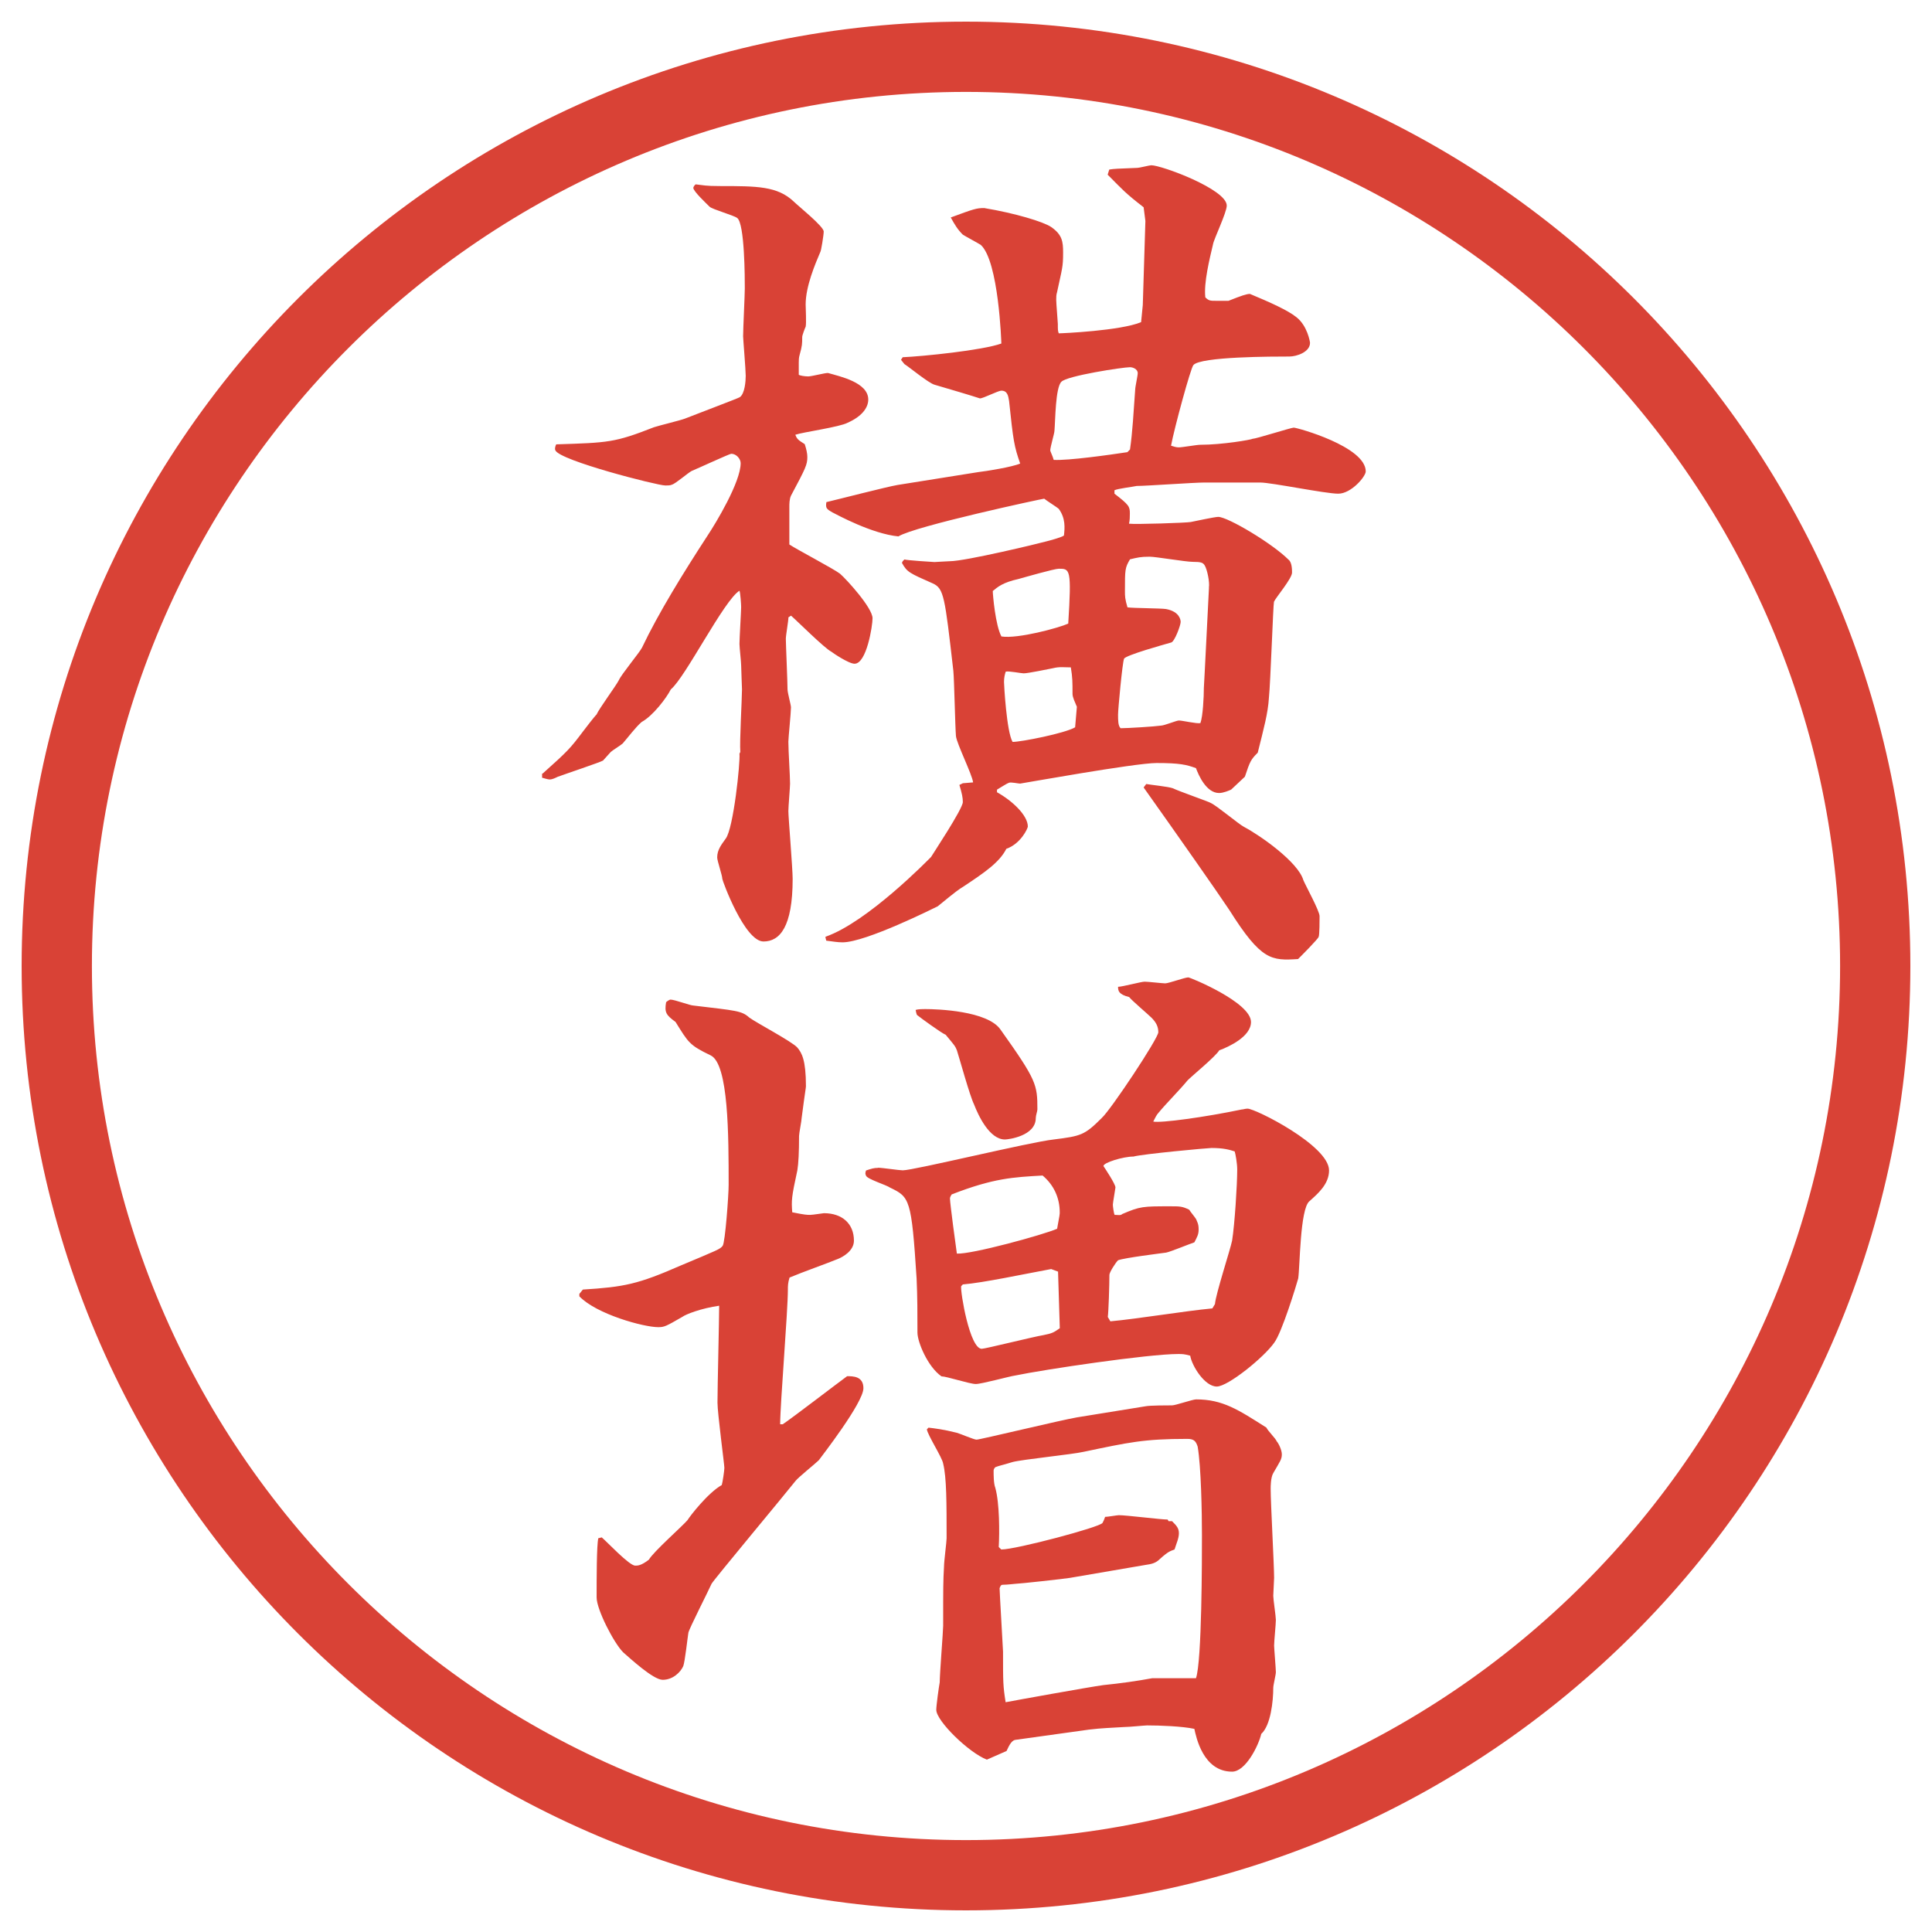
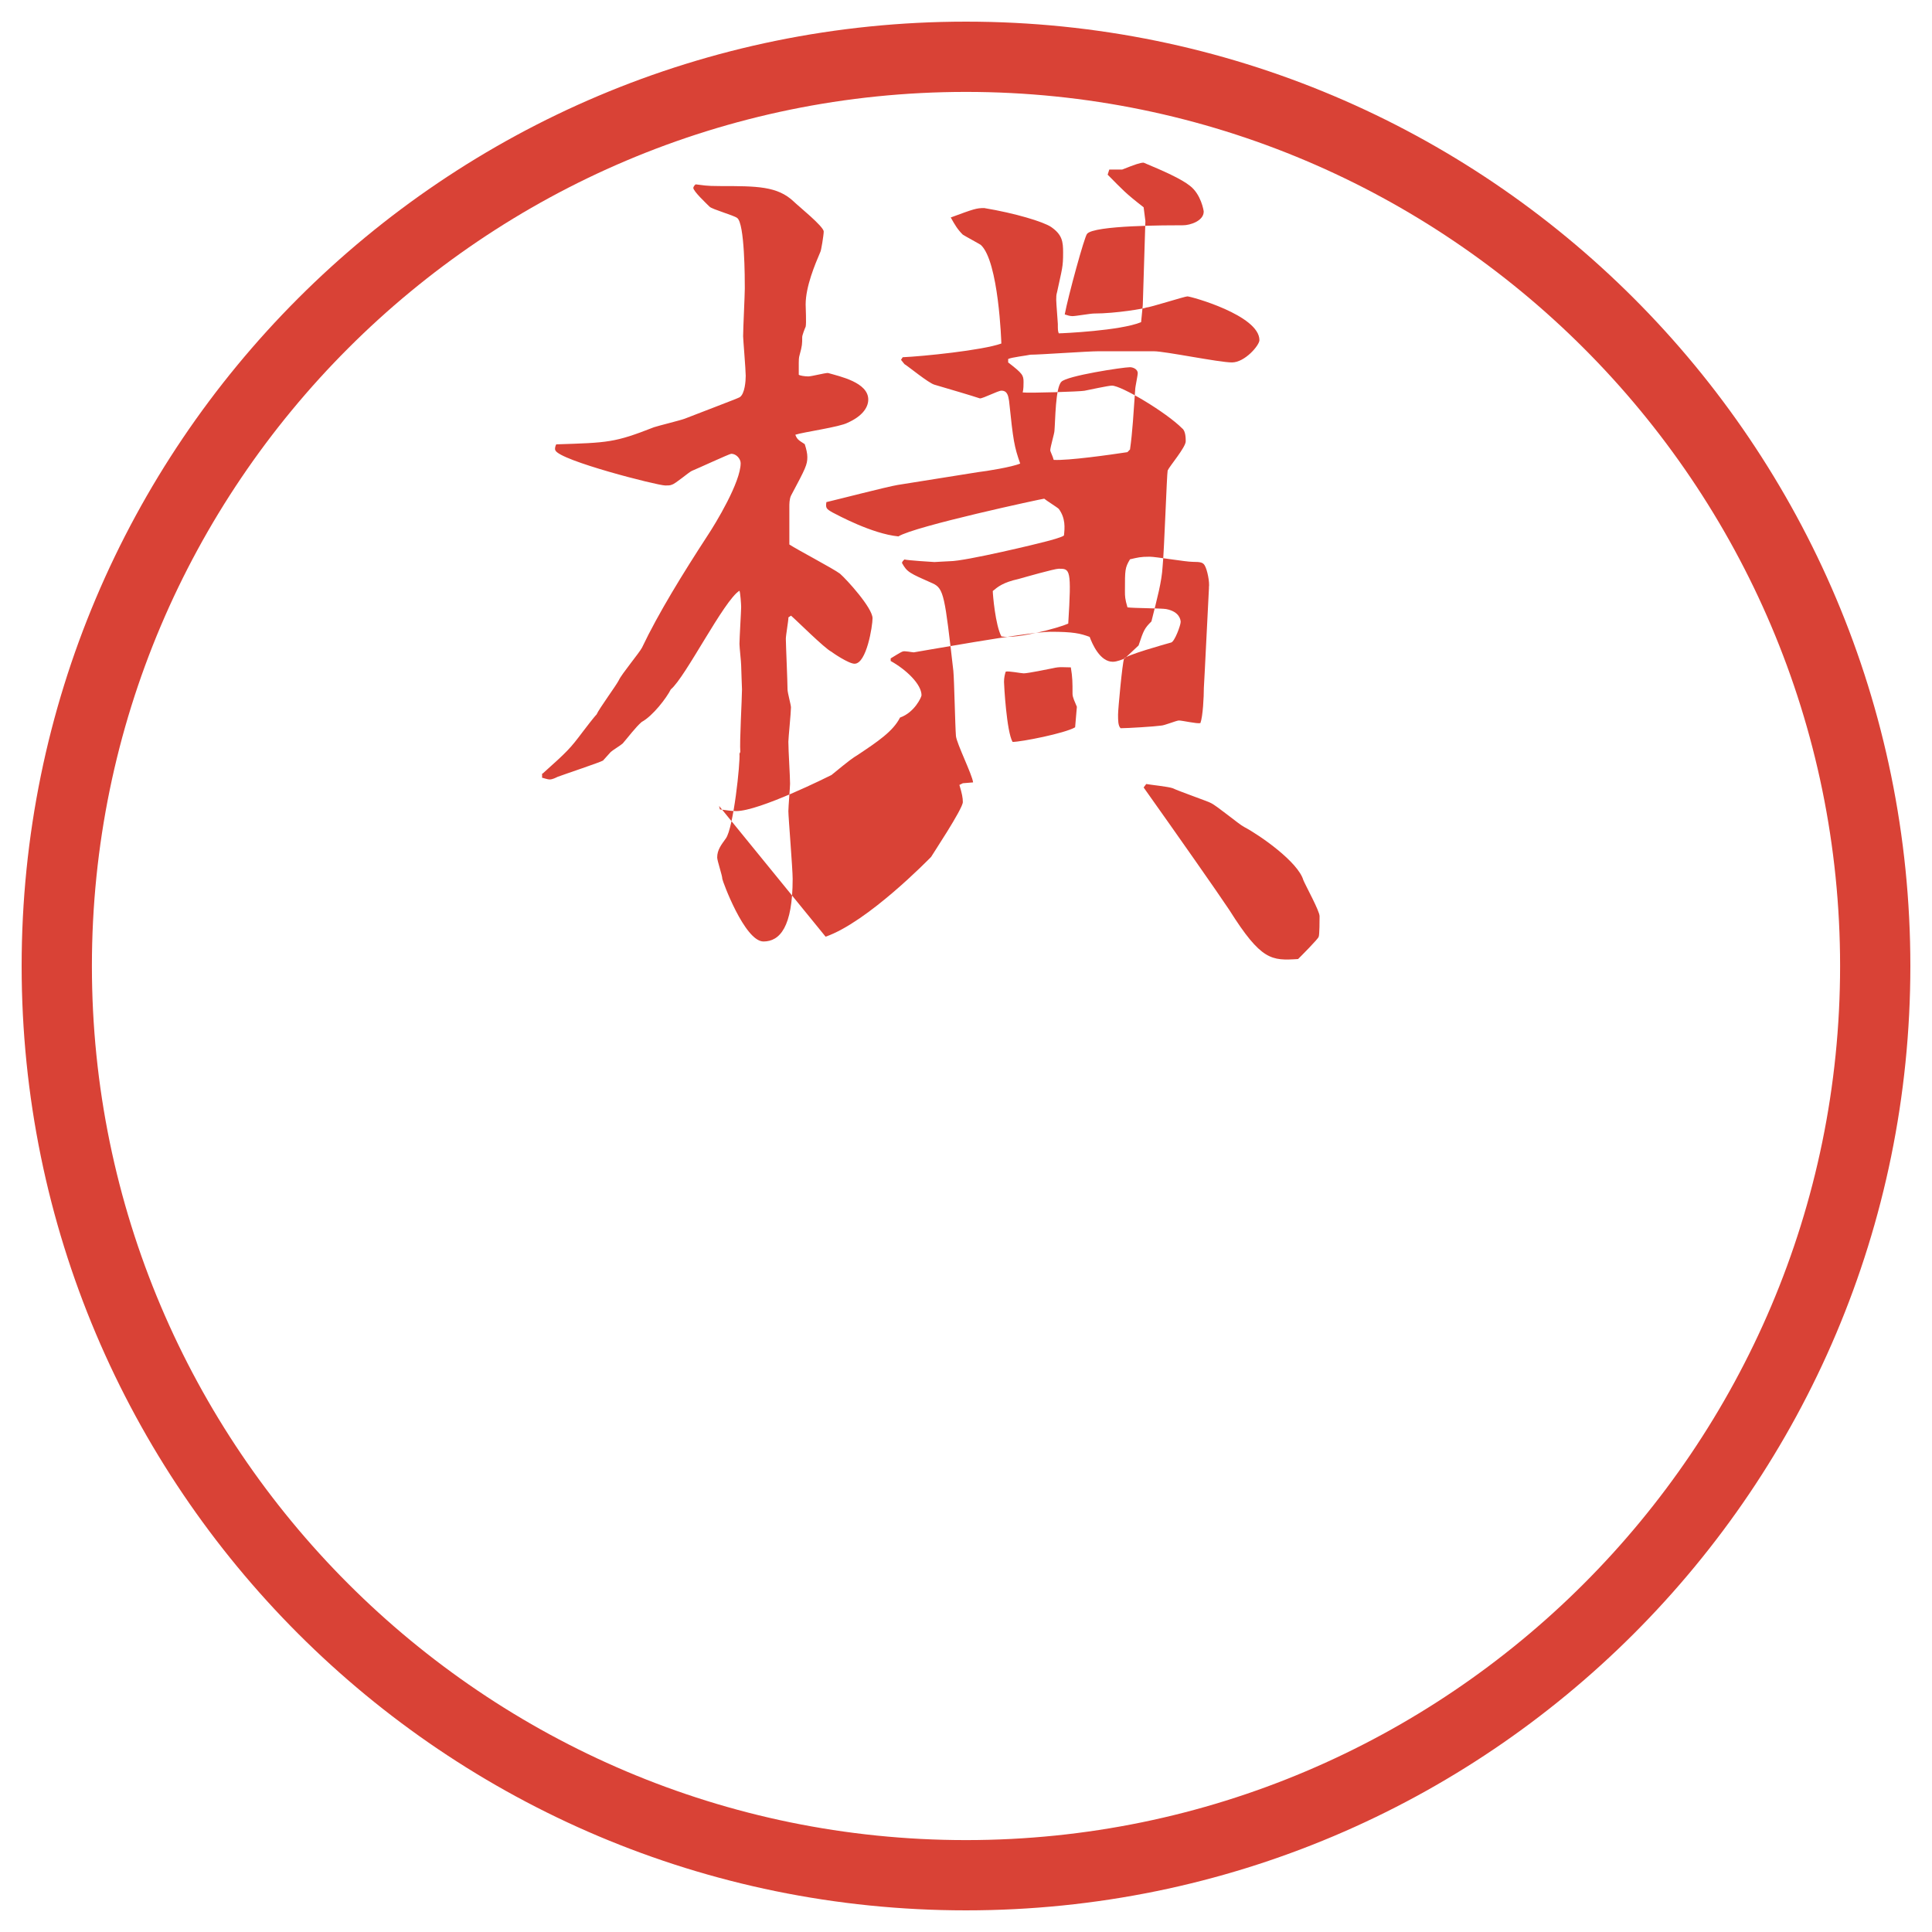
<svg xmlns="http://www.w3.org/2000/svg" id="_レイヤー_1" data-name="レイヤー_1" version="1.1" viewBox="0 0 27.496 27.496">
  <g id="_楕円形_1" data-name="楕円形_1">
    <path d="M13.748,1.308c6.859,0,12.44,5.581,12.44,12.44s-5.581,12.44-12.44,12.44S1.308,20.607,1.308,13.748,6.889,1.308,13.748,1.308M13.748.308C6.325.308.308,6.325.308,13.748s6.017,13.44,13.44,13.44,13.44-6.017,13.44-13.44S21.171.308,13.748.308h0Z" fill="#d94236" />
  </g>
  <g>
-     <path d="M7.721,11.011c.354-.317.391-.354.574-.598.159-.208.183-.232.195-.244.037-.085.281-.415.317-.488.037-.085.293-.391.33-.464.232-.488.586-1.062.928-1.587.122-.183.476-.769.476-1.038,0-.061-.061-.134-.134-.134-.024,0-.5.22-.562.244-.049.024-.232.183-.281.195-.024.012-.049.012-.098.012-.11,0-1.501-.354-1.562-.5-.012-.024,0-.061.012-.085.745-.024.83-.024,1.392-.244.073-.024.378-.098.439-.122.122-.049.769-.293.781-.305.073-.049.085-.232.085-.305,0-.085-.037-.525-.037-.562,0-.11.024-.586.024-.684,0-.122,0-.928-.11-1.001-.049-.037-.354-.122-.391-.159-.049-.049-.232-.22-.232-.269,0-.012.024-.049.037-.049.11.012.134.024.342.024.525,0,.818,0,1.05.22.061.061.427.354.427.427,0,.049-.037.281-.049.293-.073.171-.208.488-.208.745,0,.049.012.269,0,.317-.012.024-.049.122-.049.146,0,.098,0,.122-.037.256-.012.037-.012.085-.012.11v.171c.012.012.085.024.134.024s.232-.049.281-.049c.171.049.574.134.574.378,0,.122-.098.244-.293.33-.11.061-.635.134-.745.171.024.061.037.073.134.134.024.073.037.134.037.183,0,.11-.024.159-.232.549-.024.049-.024.122-.024.159v.537c.11.073.623.342.72.415.098.085.464.488.464.635,0,.11-.085.647-.256.647-.085,0-.317-.159-.33-.171-.098-.049-.488-.439-.574-.513l-.037.024c0,.049-.037.256-.037.305,0,.073.024.61.024.72,0,.049.049.22.049.256,0,.073-.037.439-.037.488,0,.134.024.488.024.598,0,.049-.024.33-.024.391,0,.085.061.818.061.964,0,.684-.183.891-.415.891-.269,0-.586-.867-.586-.891,0-.049-.073-.256-.073-.305,0-.11.061-.183.122-.269.11-.146.208-1.086.195-1.208l.012-.024c-.012-.146.024-.757.024-.891,0-.037-.012-.281-.012-.342,0-.049-.024-.256-.024-.305,0-.073.024-.476.024-.525,0-.037-.012-.208-.024-.232-.22.134-.769,1.233-.977,1.404-.061.122-.256.378-.415.464-.085.073-.195.22-.269.305-.024.024-.146.098-.171.122-.012.012-.098.11-.11.122-.037.024-.549.195-.647.232-.024.012-.073.037-.11.037s-.098-.024-.11-.024v-.061ZM11.75,13.331c.598-.208,1.465-1.099,1.501-1.135.012-.024.452-.684.452-.781,0-.061-.012-.122-.049-.244l.049-.024.146-.012c-.012-.11-.232-.549-.244-.659-.012-.146-.024-.793-.037-.928-.122-1.062-.134-1.172-.293-1.245-.33-.146-.366-.159-.439-.293l.012-.024.024-.024c.024.012.415.037.427.037.024,0,.183-.012.22-.012.22,0,1.282-.256,1.368-.281.049-.012.231-.061.255-.085.012-.11.024-.244-.073-.378-.024-.024-.182-.122-.208-.146-.023,0-1.843.391-2.075.537-.378-.037-.867-.305-.94-.342-.085-.049-.098-.061-.085-.146.159-.037.867-.22,1.013-.244l1.147-.183c.11-.012.488-.073.598-.122-.085-.244-.098-.317-.158-.891-.012-.073-.024-.146-.109-.146-.049,0-.257.11-.306.11-.11-.037-.439-.134-.647-.195-.085-.024-.366-.256-.427-.293l-.049-.061.024-.037c.281-.012,1.135-.098,1.404-.195,0-.012-.037-1.172-.293-1.404-.037-.024-.22-.122-.256-.146-.073-.073-.11-.134-.171-.244.33-.122.366-.134.476-.134.44.073.842.195.952.269.159.11.171.208.171.366,0,.208-.013.22-.086.562-.012.037-.012.073-.012.11,0,.049.023.317.023.342,0,.085,0,.098.013.134.049,0,.879-.037,1.172-.159l.024-.244.037-1.196-.025-.195c-.268-.208-.293-.244-.512-.464l.023-.073c.074-.012.11-.012.403-.024.024,0,.171-.037.195-.037.146,0,1.074.342,1.074.574,0,.098-.183.476-.195.549-.049.208-.134.549-.11.757.049.049.074.049.146.049h.184c.184-.073.256-.098.305-.098.293.122.537.232.66.33.158.122.195.354.195.366,0,.134-.195.195-.293.195-.221,0-1.27,0-1.367.122-.037.037-.27.891-.318,1.147.037.012.074.024.11.024.049,0,.257-.037.306-.037.316,0,.732-.073.744-.085.049,0,.549-.159.586-.159.049,0,1.025.269,1.025.623,0,.073-.207.317-.391.317s-.952-.159-1.111-.159h-.793c-.146,0-.83.049-.965.049-.049.012-.268.037-.316.061v.049c.207.159.219.183.219.281,0,.037,0,.098-.012.146.086.012.818-.012.879-.024s.342-.073.391-.073c.135,0,.77.378,1.001.61.049.037.049.146.049.183,0,.085-.231.354-.257.415-.012.049-.049,1.147-.072,1.367-.013.22-.074.439-.159.781-.098.098-.11.122-.183.342l-.195.183c-.025.012-.11.049-.172.049-.183,0-.293-.256-.329-.354-.134-.049-.231-.073-.562-.073-.305,0-1.928.293-1.941.293-.023,0-.134-.024-.158-.012-.037.012-.146.085-.171.098v.037c.22.122.439.33.439.488,0,.024-.098.244-.306.317-.098.195-.317.342-.61.537-.061.037-.098.061-.366.281-.049.024-1.025.513-1.355.513-.073,0-.134-.012-.232-.024l-.012-.049ZM15.203,8.875c.049-.781.025-.781-.134-.781-.062,0-.488.122-.573.146-.221.049-.293.11-.367.171,0,.049.037.488.123.647.231.037.817-.122.951-.183ZM15.326,10.059c-.025-.061-.062-.134-.062-.183,0-.171,0-.232-.024-.378-.098,0-.158-.012-.255.012-.062.012-.354.073-.416.073-.036,0-.219-.037-.256-.024-.012.037-.024.085-.024.146,0,.037.036.708.122.854.122,0,.744-.122.89-.208l.025-.293ZM16.046,6.434l.036-.037c.037-.256.049-.513.074-.854,0-.037.036-.195.036-.232,0-.061-.073-.085-.11-.085-.098,0-.902.122-.977.208-.085.085-.085.549-.098.696,0,.037-.06.232-.06.281,0,.012.037.085.049.134.207.012.805-.073,1.049-.11ZM17.205,8.362c.013-.073-.023-.256-.061-.317-.024-.037-.049-.049-.171-.049-.098,0-.524-.073-.61-.073-.135,0-.171.012-.281.037-.072.122-.072.146-.072.452,0,.073,0,.11.036.232.085.012.476.012.55.024.195.037.207.159.207.183,0,.049-.086.281-.135.293-.085.024-.658.183-.671.232-.024.061-.085.72-.085.793,0,.085,0,.159.036.195.098,0,.488-.024.573-.037.049,0,.221-.073.257-.073.049,0,.257.049.306.037.036-.098.049-.378.049-.5,0-.037.012-.183.012-.22l.061-1.208ZM16.314,11.158c.061.012.317.037.379.061.072.037.524.195.537.208.085.037.402.305.476.342.231.122.769.5.843.757.036.085.231.439.231.513,0,.049,0,.269-.013.293,0,.024-.268.293-.293.317-.378.024-.524.024-.977-.696-.17-.256-.744-1.074-1.221-1.746l.037-.049Z" fill="#d94236" />
-     <path d="M8.246,18.414l.049-.061c.586-.037.781-.074,1.392-.342.525-.221.562-.232.598-.281s.085-.721.085-.867c0-.695,0-1.721-.256-1.843-.305-.146-.317-.183-.5-.476-.134-.098-.159-.134-.134-.281.012-.012.049-.037.061-.037.061,0,.281.085.33.085.61.073.684.073.793.171.098.073.61.342.684.427.061.074.122.172.122.55,0,.024-.012.073-.061.452,0,.036-.037.219-.037.256q0,.342-.024.488c-.085.391-.085.428-.073.598.183.037.208.037.256.037.037,0,.183-.024.195-.024.256,0,.427.146.427.391,0,.146-.159.231-.22.257-.146.061-.525.195-.696.268-.024.074-.024.123-.024.172,0,.305-.11,1.635-.11,1.916h.037c.146-.098.781-.586.916-.684.085,0,.232,0,.232.171,0,.208-.61.989-.635,1.025-.049.049-.293.244-.33.293-.134.171-1.172,1.416-1.196,1.465-.049.11-.317.635-.33.696-.012.072-.049.414-.073.476-.037.085-.146.195-.293.195-.134,0-.464-.306-.562-.391-.134-.134-.378-.61-.378-.781,0-.269,0-.745.024-.843l.049-.012c.073.061.391.402.476.402.037,0,.085,0,.195-.085.061-.11.476-.476.549-.562.037-.061.293-.391.488-.5.012-.037.037-.208.037-.244,0-.049-.098-.781-.098-.928,0-.221.024-1.185.024-1.38-.256.036-.476.122-.525.159-.232.134-.256.146-.342.146-.208,0-.879-.184-1.123-.439v-.037ZM12.494,16.619c.061,0,.305.037.354.037.159,0,1.807-.402,2.148-.439.39-.049.439-.061.683-.305.135-.123.806-1.136.806-1.221s-.036-.146-.098-.208c-.049-.049-.28-.244-.317-.293-.146-.037-.158-.085-.158-.146.061,0,.329-.073.378-.073s.257.024.293.024c.049,0,.28-.085.329-.085.025,0,.892.354.892.635,0,.208-.317.354-.452.403-.049.086-.391.366-.451.428-.109.134-.305.329-.415.463-.024.025-.049.074-.073.123.109.023.732-.062,1.258-.172.023,0,.049-.012.085-.012.11,0,1.159.525,1.159.879,0,.195-.158.33-.28.439-.134.109-.134.939-.159,1.099-.023.085-.231.769-.342.915-.146.208-.658.623-.817.623-.171,0-.354-.293-.378-.439-.086-.024-.11-.024-.172-.024-.427,0-1.904.22-2.318.306-.086.012-.477.121-.562.121s-.415-.109-.488-.109c-.195-.135-.342-.488-.342-.623,0-.256,0-.512-.012-.769-.073-1.136-.098-1.159-.378-1.294-.049-.037-.33-.122-.342-.171-.012-.024-.012-.036,0-.073.073-.024.11-.037.171-.037ZM13.166,14.361c.171,0,.891.024,1.074.293.513.721.524.781.524,1.135,0,.025-.023.086-.023.123,0,.256-.391.305-.439.305-.22,0-.379-.342-.44-.5-.061-.123-.208-.66-.244-.77-.024-.061-.037-.073-.159-.22-.061-.024-.378-.256-.391-.269-.024-.012-.024-.024-.037-.085.037-.012.11-.012.134-.012ZM13.214,20.318c.098.012.208.024.403.073.049.013.244.098.281.098.049,0,1.208-.28,1.428-.317l.977-.158c.061-.013.329-.013.378-.013s.293-.085.342-.085c.378,0,.599.146,1.001.402.012.037.135.158.146.195.024.024.073.122.073.184,0,.072-.024.098-.122.268-.037.062-.037.195-.037.221,0,.207.049,1.086.049,1.27,0,.036-.012.219-.012.256,0,.049.037.293.037.342,0,.061-.025.305-.025.366,0,.036.025.329.025.378,0,.037-.037.184-.037.221,0,.195-.037.537-.171.658-.036.159-.22.537-.415.537-.415,0-.513-.5-.537-.609-.171-.037-.488-.049-.672-.049-.036,0-.256.023-.329.023-.195.013-.306.013-.501.037l-1.048.146c-.062.012-.098.109-.123.158l-.28.123c-.256-.098-.72-.55-.72-.709,0-.061.037-.329.049-.391,0-.121.049-.732.049-.805,0-.562,0-.623.012-.843,0-.073.037-.354.037-.403,0-.5,0-.866-.049-1.062-.012-.085-.22-.403-.232-.488l.024-.024ZM15.045,17.486c.037-.195.037-.207.037-.232,0-.207-.085-.391-.244-.524-.416.024-.696.036-1.294.269-.024.037-.024.049-.024.061,0,.062.085.696.098.781.208.013,1.233-.268,1.428-.354ZM15.057,18.097l-.097-.036c-.391.072-.964.195-1.257.219l-.024.025c-.012.085.122.891.293.891.049,0,.732-.171.879-.195.122-.024.146-.037.232-.098l-.025-.806ZM14.252,22.052c.207,0,1.403-.317,1.439-.378.013-.025.025-.049.037-.086.037,0,.171-.024.195-.024.109,0,.598.062.695.062l.013.023h.049c.062.062.098.098.098.172,0,.072-.036.146-.062.231-.061.024-.085.024-.207.134-.061.062-.122.074-.207.086l-1.074.184c-.062.012-.732.085-.781.085-.013,0-.11.013-.172.013-.036,0-.036.023-.049.049,0,.061.049.866.049.902,0,.439,0,.488.037.721.122-.024,1.208-.22,1.391-.244q.366-.037.696-.098h.622c.085-.244.085-1.709.085-2.039,0-.316-.012-.977-.061-1.257-.024-.073-.049-.11-.146-.11-.623,0-.83.049-1.477.184-.159.037-.878.109-1.013.146-.158.049-.184.049-.244.073q-.024.024-.024.049c0,.062,0,.183.024.244.061.22.061.635.049.843l.037.036ZM15.802,18.805c.403-.037,1.05-.146,1.452-.184l.037-.061c.012-.146.22-.781.244-.903.037-.231.073-.794.073-1.013,0-.086-.024-.221-.036-.257-.074-.024-.159-.049-.33-.049-.049,0-.977.085-1.111.122-.146,0-.427.086-.427.135.024.036.171.256.171.305,0,.012-.037.22-.037.244s.013.122.025.146c.049,0,.085.012.109-.012.256-.11.293-.11.684-.11.135,0,.171,0,.269.049.013.024.085.11.098.134.013.037.036.062.036.146,0,.074-.023.11-.061.184-.073.024-.342.135-.402.146-.086.012-.586.073-.684.109-.037.037-.123.172-.123.208,0,.146-.012.524-.023.599l.036.061Z" fill="#d94236" />
+     <path d="M7.721,11.011c.354-.317.391-.354.574-.598.159-.208.183-.232.195-.244.037-.085.281-.415.317-.488.037-.085.293-.391.33-.464.232-.488.586-1.062.928-1.587.122-.183.476-.769.476-1.038,0-.061-.061-.134-.134-.134-.024,0-.5.22-.562.244-.049.024-.232.183-.281.195-.024.012-.049.012-.098.012-.11,0-1.501-.354-1.562-.5-.012-.024,0-.061.012-.085.745-.024.83-.024,1.392-.244.073-.024.378-.098.439-.122.122-.049.769-.293.781-.305.073-.049.085-.232.085-.305,0-.085-.037-.525-.037-.562,0-.11.024-.586.024-.684,0-.122,0-.928-.11-1.001-.049-.037-.354-.122-.391-.159-.049-.049-.232-.22-.232-.269,0-.012.024-.049.037-.049.11.012.134.024.342.024.525,0,.818,0,1.05.22.061.061.427.354.427.427,0,.049-.037.281-.049.293-.073.171-.208.488-.208.745,0,.049.012.269,0,.317-.012.024-.049.122-.049.146,0,.098,0,.122-.037.256-.012.037-.012.085-.012.11v.171c.012.012.085.024.134.024s.232-.049.281-.049c.171.049.574.134.574.378,0,.122-.098.244-.293.33-.11.061-.635.134-.745.171.024.061.037.073.134.134.024.073.037.134.037.183,0,.11-.024.159-.232.549-.024.049-.024.122-.024.159v.537c.11.073.623.342.72.415.098.085.464.488.464.635,0,.11-.085.647-.256.647-.085,0-.317-.159-.33-.171-.098-.049-.488-.439-.574-.513l-.037.024c0,.049-.037.256-.037.305,0,.073.024.61.024.72,0,.049.049.22.049.256,0,.073-.037.439-.037.488,0,.134.024.488.024.598,0,.049-.024.33-.024.391,0,.085.061.818.061.964,0,.684-.183.891-.415.891-.269,0-.586-.867-.586-.891,0-.049-.073-.256-.073-.305,0-.11.061-.183.122-.269.11-.146.208-1.086.195-1.208l.012-.024c-.012-.146.024-.757.024-.891,0-.037-.012-.281-.012-.342,0-.049-.024-.256-.024-.305,0-.073.024-.476.024-.525,0-.037-.012-.208-.024-.232-.22.134-.769,1.233-.977,1.404-.061.122-.256.378-.415.464-.085.073-.195.22-.269.305-.024.024-.146.098-.171.122-.012.012-.098.11-.11.122-.037.024-.549.195-.647.232-.024.012-.073.037-.11.037s-.098-.024-.11-.024v-.061ZM11.75,13.331c.598-.208,1.465-1.099,1.501-1.135.012-.024.452-.684.452-.781,0-.061-.012-.122-.049-.244l.049-.024.146-.012c-.012-.11-.232-.549-.244-.659-.012-.146-.024-.793-.037-.928-.122-1.062-.134-1.172-.293-1.245-.33-.146-.366-.159-.439-.293l.012-.024.024-.024c.024.012.415.037.427.037.024,0,.183-.012.22-.012.22,0,1.282-.256,1.368-.281.049-.012.231-.061.255-.085.012-.11.024-.244-.073-.378-.024-.024-.182-.122-.208-.146-.023,0-1.843.391-2.075.537-.378-.037-.867-.305-.94-.342-.085-.049-.098-.061-.085-.146.159-.037.867-.22,1.013-.244l1.147-.183c.11-.012.488-.073.598-.122-.085-.244-.098-.317-.158-.891-.012-.073-.024-.146-.109-.146-.049,0-.257.11-.306.11-.11-.037-.439-.134-.647-.195-.085-.024-.366-.256-.427-.293l-.049-.061.024-.037c.281-.012,1.135-.098,1.404-.195,0-.012-.037-1.172-.293-1.404-.037-.024-.22-.122-.256-.146-.073-.073-.11-.134-.171-.244.33-.122.366-.134.476-.134.44.073.842.195.952.269.159.11.171.208.171.366,0,.208-.013.22-.086.562-.012.037-.012.073-.012.11,0,.049.023.317.023.342,0,.085,0,.098.013.134.049,0,.879-.037,1.172-.159l.024-.244.037-1.196-.025-.195c-.268-.208-.293-.244-.512-.464l.023-.073h.184c.184-.073.256-.098.305-.098.293.122.537.232.66.33.158.122.195.354.195.366,0,.134-.195.195-.293.195-.221,0-1.27,0-1.367.122-.037.037-.27.891-.318,1.147.037.012.074.024.11.024.049,0,.257-.037.306-.037.316,0,.732-.073.744-.085.049,0,.549-.159.586-.159.049,0,1.025.269,1.025.623,0,.073-.207.317-.391.317s-.952-.159-1.111-.159h-.793c-.146,0-.83.049-.965.049-.049.012-.268.037-.316.061v.049c.207.159.219.183.219.281,0,.037,0,.098-.012.146.086.012.818-.012.879-.024s.342-.073.391-.073c.135,0,.77.378,1.001.61.049.037.049.146.049.183,0,.085-.231.354-.257.415-.012.049-.049,1.147-.072,1.367-.013.22-.074.439-.159.781-.098.098-.11.122-.183.342l-.195.183c-.025.012-.11.049-.172.049-.183,0-.293-.256-.329-.354-.134-.049-.231-.073-.562-.073-.305,0-1.928.293-1.941.293-.023,0-.134-.024-.158-.012-.037.012-.146.085-.171.098v.037c.22.122.439.33.439.488,0,.024-.098.244-.306.317-.098.195-.317.342-.61.537-.061.037-.098.061-.366.281-.049.024-1.025.513-1.355.513-.073,0-.134-.012-.232-.024l-.012-.049ZM15.203,8.875c.049-.781.025-.781-.134-.781-.062,0-.488.122-.573.146-.221.049-.293.11-.367.171,0,.049.037.488.123.647.231.037.817-.122.951-.183ZM15.326,10.059c-.025-.061-.062-.134-.062-.183,0-.171,0-.232-.024-.378-.098,0-.158-.012-.255.012-.062.012-.354.073-.416.073-.036,0-.219-.037-.256-.024-.012.037-.024.085-.024.146,0,.037.036.708.122.854.122,0,.744-.122.89-.208l.025-.293ZM16.046,6.434l.036-.037c.037-.256.049-.513.074-.854,0-.037.036-.195.036-.232,0-.061-.073-.085-.11-.085-.098,0-.902.122-.977.208-.085.085-.085.549-.098.696,0,.037-.06.232-.06.281,0,.012.037.085.049.134.207.012.805-.073,1.049-.11ZM17.205,8.362c.013-.073-.023-.256-.061-.317-.024-.037-.049-.049-.171-.049-.098,0-.524-.073-.61-.073-.135,0-.171.012-.281.037-.072.122-.072.146-.072.452,0,.073,0,.11.036.232.085.012.476.012.55.024.195.037.207.159.207.183,0,.049-.086.281-.135.293-.085.024-.658.183-.671.232-.024.061-.085.72-.085.793,0,.085,0,.159.036.195.098,0,.488-.024.573-.037.049,0,.221-.073.257-.073.049,0,.257.049.306.037.036-.098.049-.378.049-.5,0-.037.012-.183.012-.22l.061-1.208ZM16.314,11.158c.061.012.317.037.379.061.072.037.524.195.537.208.085.037.402.305.476.342.231.122.769.5.843.757.036.085.231.439.231.513,0,.049,0,.269-.013.293,0,.024-.268.293-.293.317-.378.024-.524.024-.977-.696-.17-.256-.744-1.074-1.221-1.746l.037-.049Z" fill="#d94236" />
  </g>
</svg>